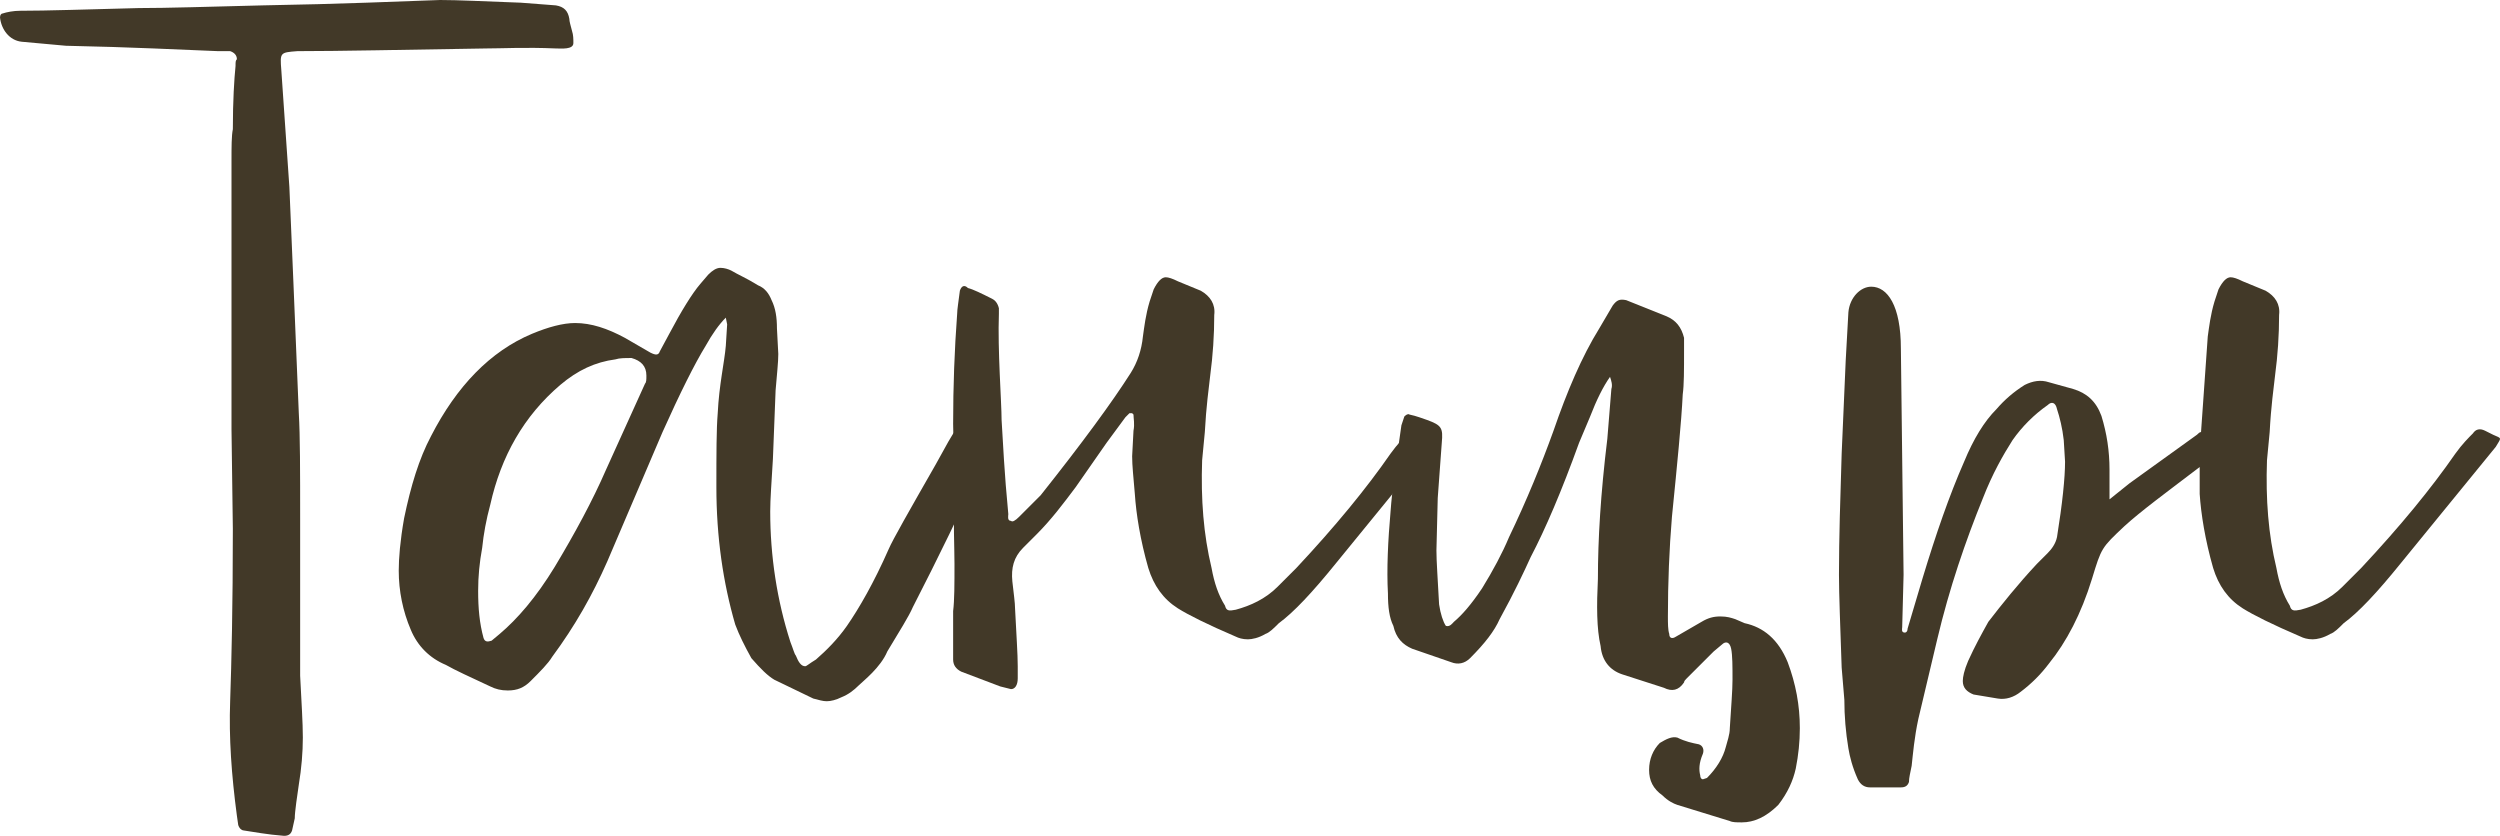
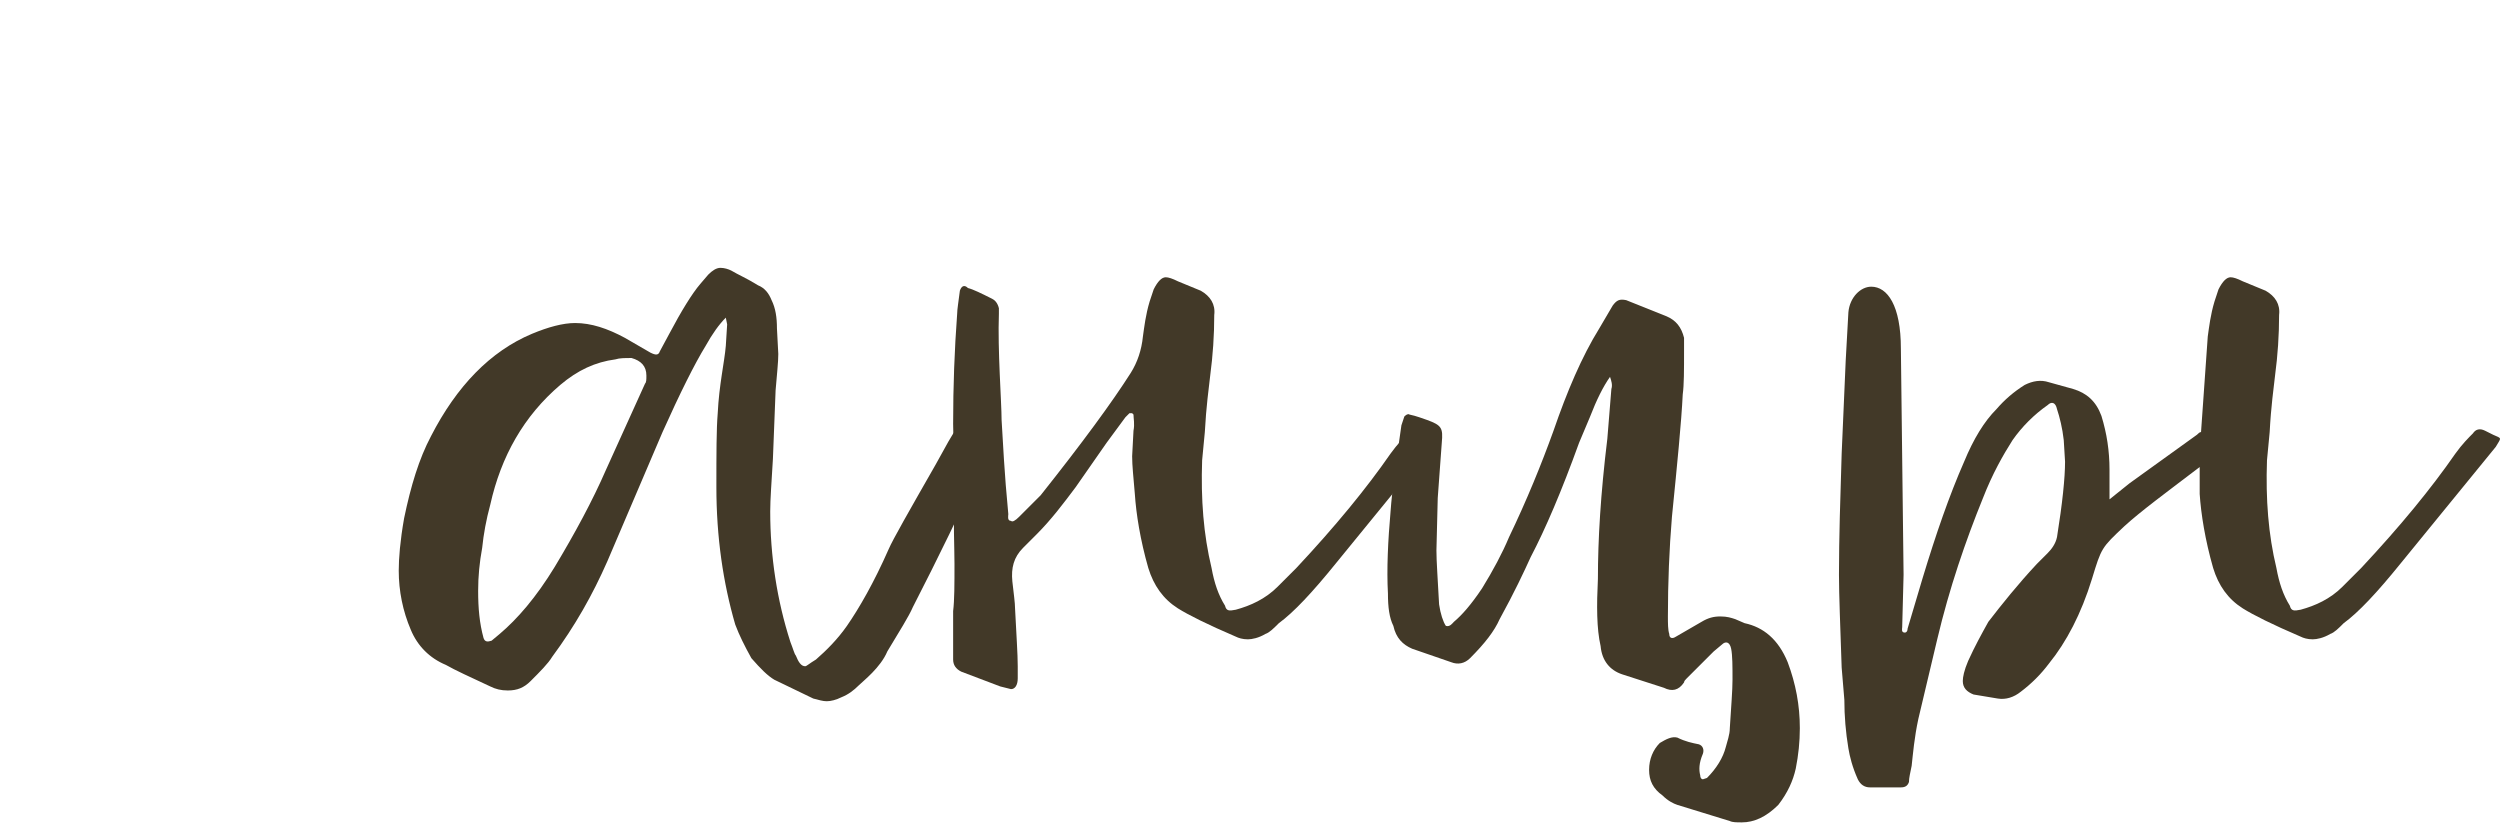
<svg xmlns="http://www.w3.org/2000/svg" viewBox="0 0 74.297 24.84" fill="none">
-   <path d="M7.24 24.68C7.2 24.68 7.12 24.64 7.08 24.52L7.04 24.24C6.88 23.04 6.8 21.92 6.84 20.84C6.88 19.68 6.92 18 6.92 15.72L6.88 12.76V4.8C6.88 4.36 6.88 4.04 6.92 3.84C6.92 3 6.96 2.36 7 1.96C7 1.84 7 1.8 7.04 1.76C7.04 1.64 6.96 1.56 6.84 1.52H6.48C5.44 1.48 3.92 1.4 1.96 1.36L0.64 1.24C0.28 1.2 0.04 0.88 0 0.52C0 0.44 0.04 0.4 0.08 0.4C0.2 0.36 0.4 0.32 0.6 0.32C1.4 0.32 2.56 0.28 4.12 0.24C4.96 0.24 6.2 0.2 7.8 0.16C10.16 0.12 11.92 0.04 13.08 0C13.6 0 14.4 0.04 15.48 0.08L16.52 0.16C16.76 0.2 16.88 0.32 16.92 0.56C16.92 0.64 16.96 0.76 17 0.92C17.04 1.04 17.04 1.16 17.04 1.28C17.04 1.48 16.68 1.44 16.52 1.44C15.6 1.4 14.92 1.44 14.44 1.44C11.92 1.48 10.08 1.52 8.84 1.52C8.32 1.56 8.32 1.56 8.36 2.08L8.6 5.56L8.72 8.4L8.88 12.28C8.92 12.96 8.92 14 8.92 15.4V20.08C8.96 20.88 9 21.48 9 21.92C9 22.36 8.96 22.84 8.88 23.32C8.84 23.6 8.76 24.12 8.76 24.32L8.68 24.68C8.64 24.8 8.56 24.84 8.44 24.84C7.92 24.8 7.52 24.72 7.24 24.68Z" fill="#423928" />
  <path d="M24.17 20.76L23.01 20.2C22.81 20.08 22.61 19.88 22.33 19.56C22.13 19.2 21.97 18.88 21.85 18.56C21.49 17.32 21.29 15.96 21.29 14.48C21.29 13.48 21.29 12.76 21.33 12.28C21.37 11.44 21.53 10.76 21.57 10.28L21.61 9.64L21.57 9.44C21.37 9.64 21.17 9.92 20.97 10.28C20.65 10.8 20.21 11.68 19.69 12.84L18.05 16.68C17.61 17.68 17.09 18.6 16.41 19.52C16.29 19.72 16.05 19.96 15.77 20.24C15.57 20.44 15.37 20.52 15.09 20.52C14.89 20.52 14.73 20.48 14.57 20.4C13.97 20.12 13.53 19.92 13.25 19.76C12.77 19.56 12.41 19.2 12.21 18.72C11.97 18.16 11.85 17.56 11.85 16.96C11.85 16.6 11.89 16.08 12.01 15.4C12.21 14.44 12.45 13.64 12.81 12.96C13.57 11.48 14.57 10.44 15.81 9.92C16.29 9.72 16.73 9.6 17.09 9.6C17.57 9.6 18.05 9.76 18.57 10.04L19.33 10.48C19.49 10.56 19.57 10.56 19.61 10.44L19.89 9.92C20.25 9.24 20.57 8.72 20.81 8.44L21.05 8.16C21.17 8.04 21.29 7.96 21.41 7.96C21.53 7.96 21.65 8 21.73 8.04C21.93 8.16 22.21 8.28 22.53 8.48C22.73 8.56 22.85 8.72 22.93 8.92C23.05 9.16 23.09 9.44 23.09 9.76L23.13 10.52C23.13 10.76 23.09 11.12 23.05 11.6L22.97 13.64C22.93 14.32 22.89 14.84 22.89 15.2C22.89 16.52 23.09 17.84 23.49 19.08C23.57 19.28 23.61 19.44 23.65 19.48C23.73 19.68 23.81 19.8 23.93 19.8C23.97 19.8 24.05 19.72 24.25 19.6C24.57 19.32 24.89 19 25.17 18.6C25.53 18.08 25.97 17.32 26.41 16.32C26.53 16.04 27.01 15.2 27.81 13.8C28.45 12.64 28.45 12.6 28.73 12.72L29.29 13C29.41 13.04 29.45 13.16 29.41 13.28L29.17 13.84C28.57 15.16 27.89 16.56 27.13 18.04C27.01 18.32 26.73 18.76 26.37 19.36C26.17 19.84 25.65 20.24 25.53 20.36C25.37 20.52 25.21 20.64 25.01 20.72C24.85 20.8 24.69 20.84 24.57 20.84C24.45 20.84 24.33 20.8 24.17 20.76ZM14.61 19.04L14.85 18.84C15.37 18.4 15.93 17.76 16.49 16.84C17.09 15.84 17.61 14.88 18.01 13.96L19.17 11.4C19.21 11.36 19.21 11.28 19.21 11.16C19.21 10.88 19.05 10.72 18.77 10.64C18.57 10.64 18.41 10.64 18.29 10.68C17.69 10.76 17.17 11 16.65 11.44C15.57 12.36 14.89 13.56 14.57 15C14.45 15.44 14.37 15.88 14.33 16.28C14.25 16.72 14.21 17.12 14.21 17.56C14.21 18.08 14.25 18.52 14.37 18.96C14.41 19.08 14.49 19.08 14.61 19.04Z" fill="#423928" />
  <path d="M29.726 20.4L28.566 19.96C28.406 19.88 28.326 19.76 28.326 19.6V18.16C28.366 17.84 28.366 17.36 28.366 16.76C28.366 16.24 28.326 15.52 28.366 14.68L28.326 12.6C28.326 11.48 28.366 10.4 28.446 9.32C28.446 9.2 28.486 8.96 28.526 8.64C28.566 8.52 28.646 8.44 28.766 8.56C28.926 8.6 29.166 8.72 29.486 8.88C29.566 8.92 29.646 9 29.686 9.16V9.32C29.646 10.4 29.766 11.96 29.766 12.48C29.806 13.12 29.846 14.04 29.966 15.28C29.966 15.32 29.926 15.48 30.046 15.48C30.086 15.52 30.166 15.48 30.286 15.36C30.726 14.92 30.926 14.72 30.926 14.72C32.166 13.16 33.046 11.96 33.606 11.08C33.806 10.76 33.926 10.4 33.966 10C34.006 9.72 34.046 9.36 34.166 8.96L34.286 8.6C34.406 8.36 34.526 8.24 34.646 8.24C34.726 8.24 34.846 8.28 35.006 8.36L35.686 8.64C35.966 8.8 36.126 9.04 36.086 9.36C36.086 9.96 36.046 10.56 35.966 11.16C35.926 11.52 35.846 12.08 35.806 12.84L35.726 13.68C35.686 14.84 35.766 15.88 36.006 16.88C36.086 17.32 36.206 17.68 36.406 18C36.446 18.16 36.526 18.16 36.726 18.12C37.166 18 37.606 17.8 37.966 17.44C38.326 17.08 38.526 16.88 38.526 16.88C39.686 15.64 40.606 14.52 41.326 13.48C41.526 13.2 41.726 13 41.846 12.88C41.926 12.76 42.046 12.72 42.206 12.8L42.446 12.92C42.726 13.04 42.686 13 42.526 13.28L39.686 16.76C39.006 17.6 38.446 18.2 38.006 18.52C37.846 18.68 37.726 18.8 37.606 18.84C37.406 18.96 37.206 19 37.086 19C36.926 19 36.806 18.96 36.726 18.92C35.886 18.56 35.326 18.28 35.006 18.08C34.566 17.8 34.286 17.4 34.126 16.88C33.886 16.04 33.766 15.28 33.726 14.68C33.686 14.2 33.646 13.84 33.646 13.56L33.686 12.8C33.726 12.6 33.686 12.44 33.686 12.32L33.646 12.28H33.566L33.446 12.4L32.886 13.16L31.966 14.48C31.606 14.96 31.246 15.44 30.806 15.88C30.526 16.16 30.406 16.28 30.406 16.28C30.126 16.56 30.046 16.88 30.086 17.28C30.126 17.64 30.166 17.92 30.166 18.08C30.206 18.88 30.246 19.44 30.246 19.8V20.16C30.246 20.36 30.166 20.48 30.046 20.48L29.726 20.4Z" fill="#423928" />
  <path d="M51.408 24.4L49.848 23.92C49.729 23.88 49.568 23.8 49.408 23.64C49.128 23.44 49.009 23.2 49.009 22.88C49.009 22.56 49.128 22.28 49.328 22.08C49.528 21.96 49.688 21.88 49.848 21.92C50.089 22.04 50.289 22.08 50.488 22.12C50.608 22.16 50.649 22.28 50.608 22.4C50.488 22.68 50.488 22.88 50.528 23.04C50.528 23.12 50.568 23.16 50.608 23.16L50.729 23.12C51.009 22.84 51.208 22.52 51.289 22.2C51.328 22.04 51.408 21.84 51.408 21.64C51.448 21 51.488 20.52 51.488 20.2C51.488 19.8 51.488 19.48 51.448 19.28C51.408 19.08 51.289 19.04 51.168 19.16L50.929 19.36C50.929 19.36 50.649 19.64 50.128 20.16C50.089 20.2 50.048 20.24 50.048 20.28C49.888 20.52 49.688 20.56 49.449 20.44L48.208 20.04C47.848 19.92 47.608 19.64 47.568 19.2C47.449 18.68 47.449 18 47.488 17.2C47.488 16.04 47.568 14.68 47.768 13.04L47.888 11.56C47.928 11.44 47.888 11.32 47.848 11.2C47.648 11.48 47.449 11.88 47.248 12.4L46.928 13.16C46.408 14.6 45.928 15.72 45.488 16.56C45.288 17 45.008 17.6 44.568 18.4C44.408 18.76 44.128 19.12 43.689 19.56C43.528 19.72 43.329 19.76 43.128 19.68L41.969 19.28C41.689 19.16 41.488 18.96 41.409 18.6C41.288 18.36 41.248 18.04 41.248 17.64C41.208 16.92 41.248 16.08 41.329 15.16C41.368 14.6 41.488 13.76 41.648 12.64L41.728 12.4C41.728 12.36 41.848 12.28 41.888 12.32C42.088 12.36 42.288 12.44 42.409 12.48C42.848 12.64 42.888 12.72 42.848 13.16L42.728 14.8L42.689 16.36C42.689 16.68 42.728 17.2 42.768 17.96C42.808 18.24 42.888 18.48 42.969 18.6C43.088 18.64 43.168 18.52 43.208 18.48C43.448 18.28 43.728 17.96 44.048 17.48C44.368 16.96 44.648 16.44 44.848 15.96C45.368 14.88 45.809 13.8 46.169 12.8C46.568 11.64 47.008 10.6 47.529 9.76L47.928 9.08C48.048 8.92 48.128 8.88 48.328 8.92L49.528 9.4C49.808 9.52 49.968 9.72 50.048 10.04V10.4C50.048 11 50.048 11.44 50.009 11.72C49.968 12.56 49.848 13.76 49.688 15.36C49.608 16.32 49.568 17.32 49.568 18.32C49.568 18.52 49.568 18.72 49.608 18.84C49.608 18.96 49.688 19 49.808 18.92L50.568 18.48C50.768 18.36 50.929 18.32 51.128 18.32C51.328 18.32 51.448 18.36 51.569 18.4L51.848 18.52C52.408 18.64 52.849 19 53.128 19.68C53.368 20.32 53.489 20.96 53.489 21.64C53.489 22.04 53.448 22.44 53.368 22.84C53.289 23.2 53.128 23.56 52.849 23.92C52.488 24.28 52.128 24.44 51.768 24.44C51.608 24.44 51.488 24.44 51.408 24.4Z" fill="#423928" />
  <path d="M74.171 13.28L71.331 16.76C70.652 17.6 70.092 18.2 69.652 18.52C69.492 18.68 69.372 18.8 69.252 18.84C69.051 18.96 68.852 19 68.732 19C68.572 19 68.452 18.96 68.372 18.92C67.532 18.56 66.972 18.28 66.652 18.08C66.211 17.8 65.931 17.4 65.772 16.88C65.532 16.04 65.412 15.28 65.372 14.68V13.88C64.372 14.64 63.612 15.2 63.132 15.64C62.452 16.28 62.452 16.28 62.172 17.2C61.852 18.24 61.412 19.08 60.892 19.72C60.652 20.04 60.371 20.32 60.052 20.56C59.852 20.72 59.612 20.8 59.372 20.76L58.652 20.64C58.451 20.56 58.332 20.44 58.332 20.24C58.332 20.12 58.372 19.92 58.492 19.64C58.692 19.2 58.891 18.84 59.091 18.48C59.492 17.96 59.972 17.36 60.532 16.76L60.852 16.44C60.972 16.32 61.091 16.16 61.132 15.96C61.292 14.96 61.371 14.2 61.371 13.72L61.332 13.08C61.292 12.72 61.212 12.4 61.132 12.16C61.091 11.96 60.972 11.92 60.852 12.04C60.451 12.32 60.091 12.68 59.811 13.08C59.531 13.52 59.212 14.08 58.932 14.8C58.412 16.08 57.932 17.48 57.572 19L57.012 21.36C56.891 21.92 56.852 22.4 56.812 22.76C56.772 22.96 56.732 23.12 56.732 23.24C56.692 23.36 56.611 23.4 56.492 23.4H55.572C55.412 23.4 55.292 23.32 55.212 23.16C55.051 22.8 54.971 22.48 54.932 22.24C54.852 21.76 54.812 21.28 54.812 20.8L54.732 19.84C54.691 18.6 54.652 17.68 54.652 17.08C54.652 16 54.691 14.8 54.732 13.48L54.852 10.72L54.932 9.28C54.971 8.84 55.292 8.52 55.611 8.52C56.092 8.52 56.492 9.08 56.492 10.36L56.572 17.08L56.531 18.64C56.531 18.68 56.492 18.8 56.611 18.8C56.652 18.8 56.692 18.76 56.692 18.68L57.132 17.2C57.531 15.88 57.932 14.72 58.372 13.72C58.652 13.04 58.972 12.52 59.332 12.16C59.572 11.88 59.852 11.64 60.171 11.44C60.412 11.32 60.652 11.28 60.892 11.36L61.612 11.56C62.011 11.68 62.291 11.92 62.452 12.36C62.612 12.88 62.692 13.4 62.692 13.96V14.84L63.291 14.36L65.291 12.92C65.332 12.88 65.372 12.84 65.412 12.84L65.612 10C65.652 9.72 65.692 9.36 65.812 8.96L65.931 8.6C66.052 8.36 66.172 8.24 66.292 8.24C66.372 8.24 66.491 8.28 66.652 8.36L67.332 8.64C67.612 8.8 67.771 9.04 67.732 9.36C67.732 9.96 67.692 10.56 67.612 11.16C67.572 11.52 67.491 12.08 67.452 12.84L67.372 13.68C67.332 14.84 67.411 15.88 67.652 16.88C67.732 17.32 67.851 17.68 68.051 18C68.092 18.16 68.172 18.16 68.372 18.12C68.812 18 69.252 17.8 69.612 17.44C69.971 17.08 70.172 16.88 70.172 16.88C71.331 15.64 72.251 14.52 72.971 13.48C73.171 13.2 73.372 13 73.492 12.88C73.572 12.76 73.692 12.72 73.852 12.8L74.092 12.92C74.372 13.04 74.332 13 74.171 13.28Z" fill="#423928" />
</svg>